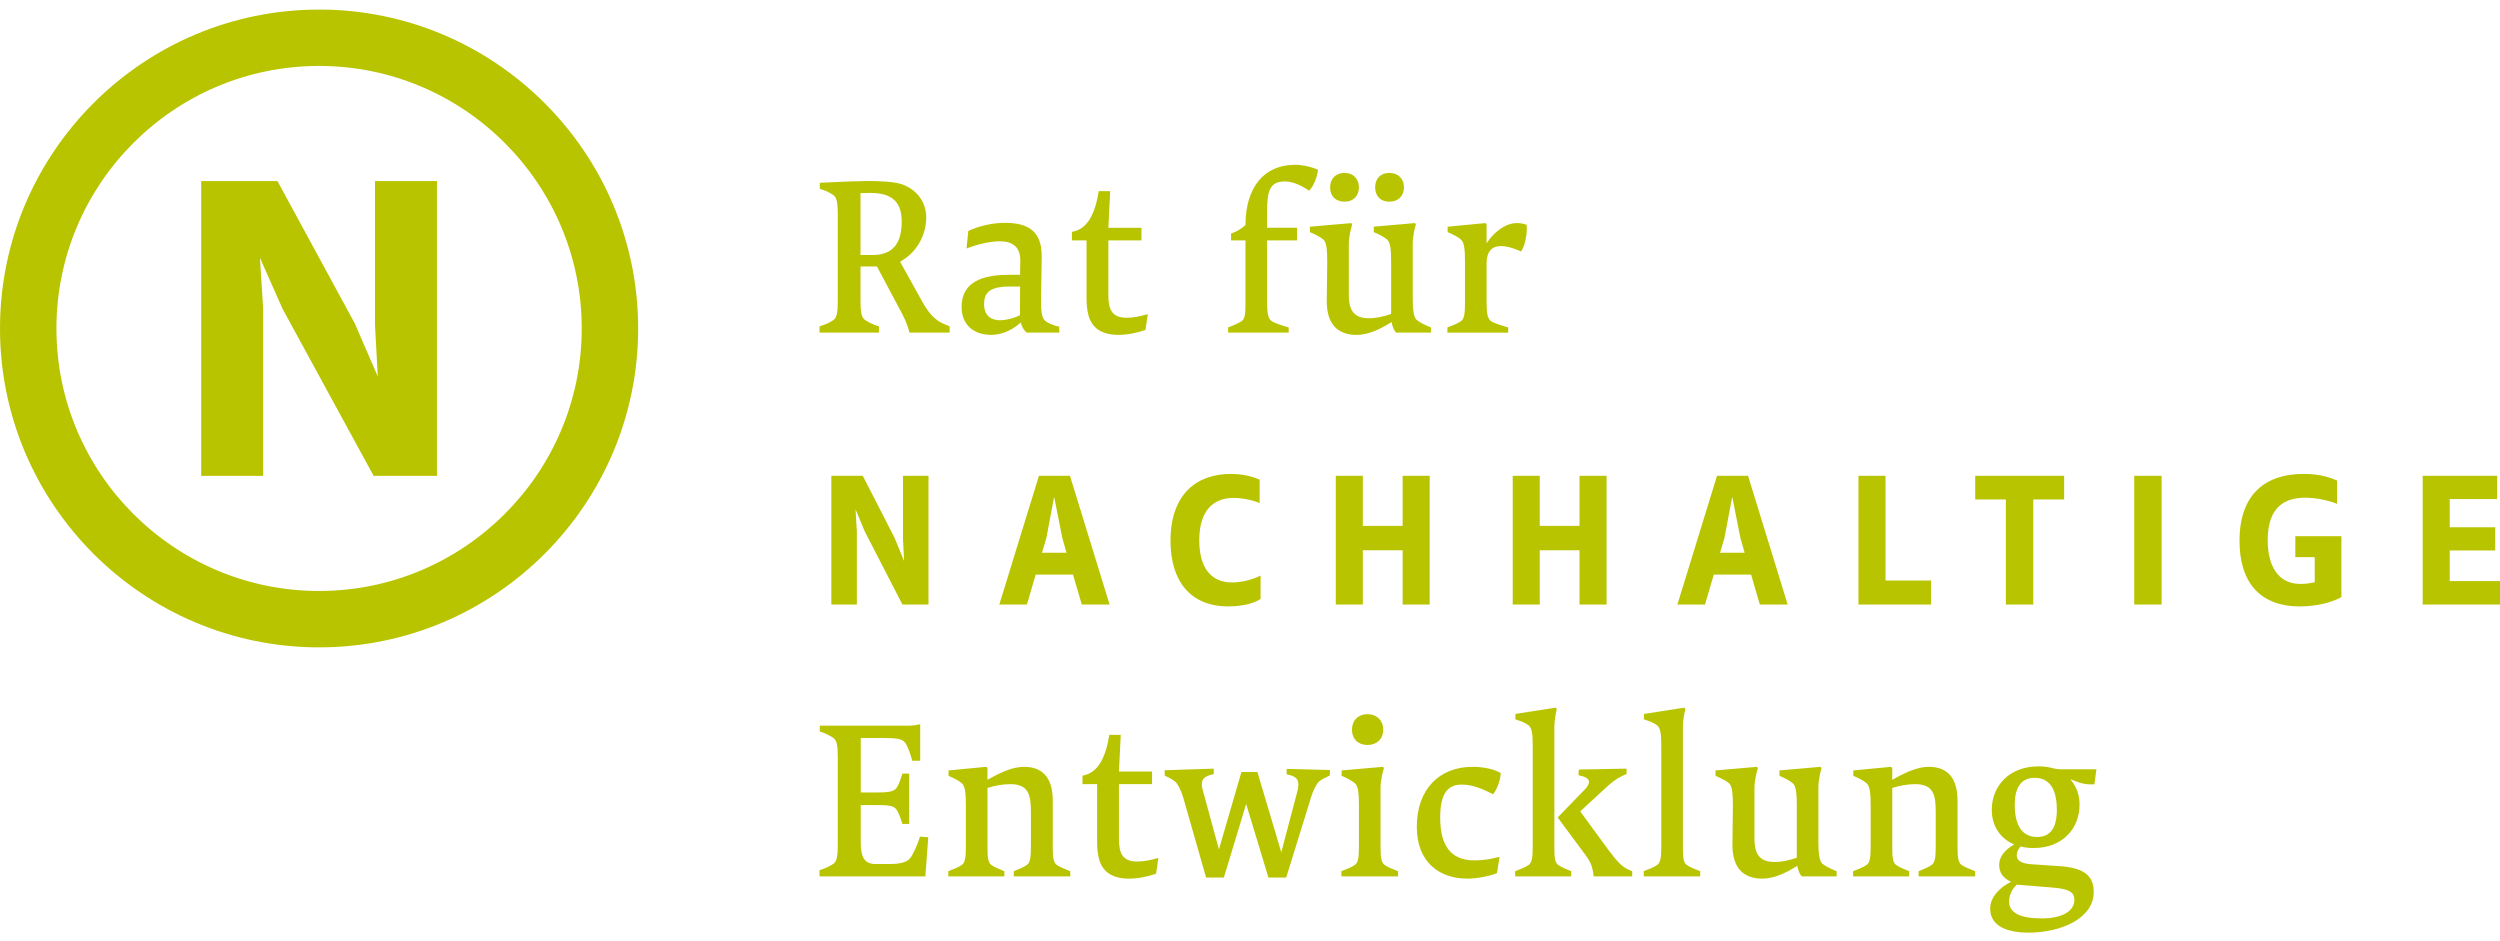
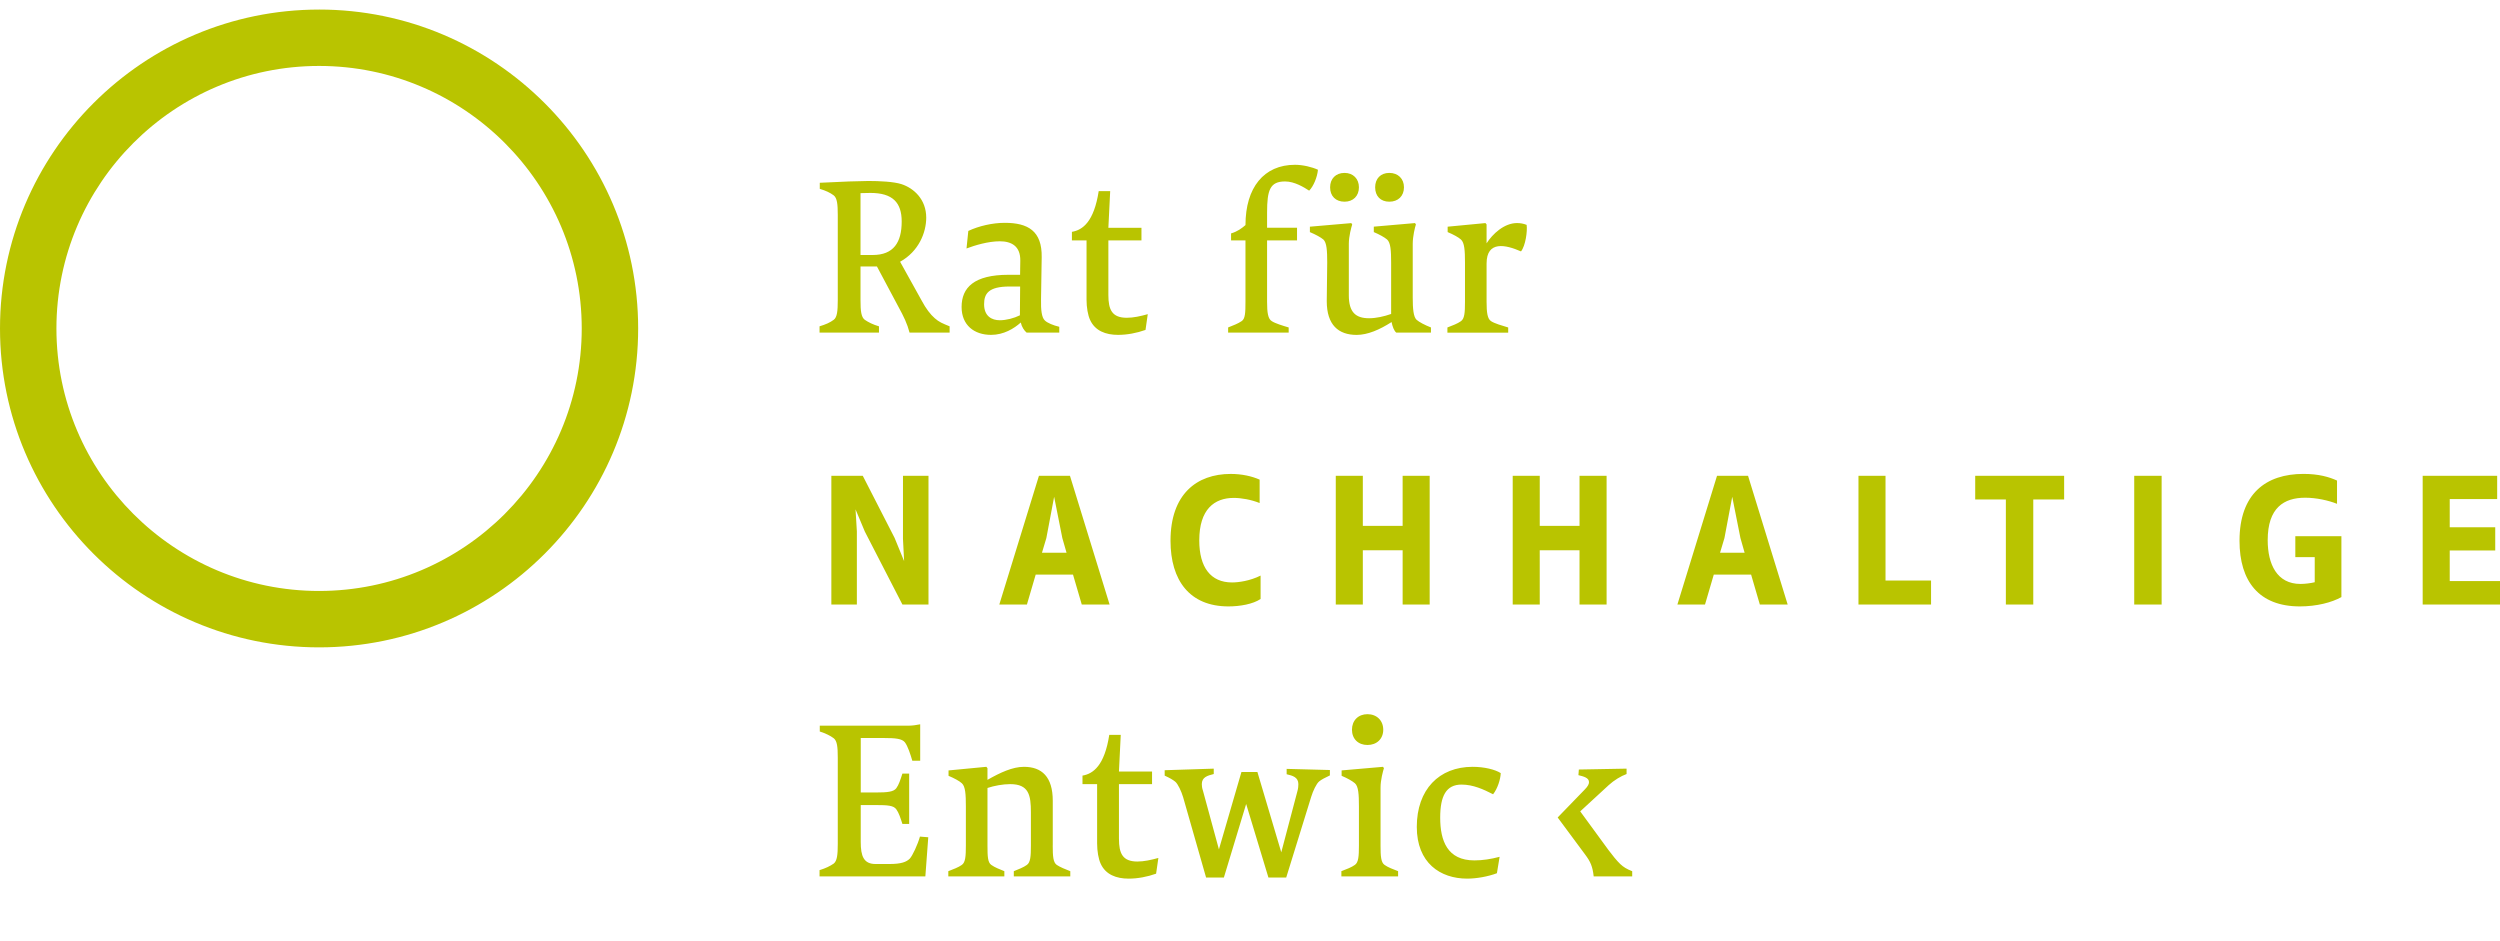
<svg xmlns="http://www.w3.org/2000/svg" width="255px" height="96px" viewBox="0 0 255 96" version="1.1">
  <title>logo</title>
  <desc>Created with Sketch.</desc>
  <defs />
  <g id="Assets" stroke="none" stroke-width="1" fill="none" fill-rule="evenodd">
    <g id="Artboard" transform="translate(-66, -71)" fill-rule="nonzero" fill="#B9C400">
      <g id="logo" transform="translate(66, 71)">
        <path d="M32.548,0.976 C14.6,0.976 0,15.568 0,33.505 C0,51.443 14.6,66.031 32.548,66.031 C50.492,66.031 65.092,51.442 65.092,33.504 C65.092,15.566 50.492,0.975 32.548,0.975 L32.548,0.976 Z M32.548,60.279 C17.771,60.279 5.755,48.271 5.755,33.504 C5.755,18.74 17.772,6.726 32.548,6.726 C47.319,6.726 59.337,18.739 59.337,33.503 C59.337,48.27 47.318,60.278 32.548,60.278 L32.548,60.279 Z M89.654,33.286 C89.034,33.101 88.576,32.872 88.208,32.62 C87.84,32.344 87.772,31.725 87.772,30.624 L87.772,27.18 L89.448,27.18 L91.65,31.313 C92.178,32.274 92.545,33.033 92.775,33.928 L96.861,33.928 L96.861,33.285 C96.128,32.986 95.783,32.848 95.346,32.459 C94.91,32.089 94.428,31.448 94.04,30.714 L91.81,26.698 C93.718,25.642 94.475,23.714 94.475,22.2 C94.475,20.339 93.214,19.194 91.95,18.782 C91.169,18.528 89.699,18.46 88.575,18.46 C87.864,18.46 85.751,18.528 83.617,18.643 L83.617,19.263 C84.237,19.447 84.673,19.654 85.04,19.929 C85.385,20.204 85.453,20.823 85.453,21.925 L85.453,30.623 C85.453,31.723 85.385,32.366 85.04,32.619 C84.675,32.894 84.215,33.1 83.594,33.284 L83.594,33.925 L89.655,33.925 L89.655,33.283 L89.654,33.286 Z M87.773,19.7 C88.093,19.7 88.507,19.679 88.783,19.679 C91.055,19.679 91.973,20.665 91.973,22.593 C91.973,24.727 91.148,26.01 89.012,26.01 L87.772,26.01 L87.772,19.701 L87.773,19.7 Z M102.859,28.029 C99.348,28.029 98.083,29.338 98.083,31.311 C98.083,33.169 99.368,34.157 101.09,34.157 C102.375,34.157 103.431,33.515 104.12,32.895 C104.211,33.331 104.465,33.721 104.716,33.928 L108.046,33.928 L108.046,33.332 C107.448,33.194 106.828,32.941 106.575,32.688 C106.253,32.39 106.162,31.633 106.185,30.532 L106.253,26.241 C106.299,23.555 104.853,22.729 102.488,22.729 C101.224,22.729 99.846,23.051 98.768,23.555 L98.584,25.345 C99.432,25.024 100.789,24.611 101.98,24.611 C103.176,24.611 104.093,25.115 104.07,26.584 L104.049,28.03 L102.857,28.03 L102.859,28.029 Z M104.03,32.161 C103.432,32.459 102.629,32.666 101.985,32.666 C101.16,32.666 100.378,32.252 100.378,31.036 C100.378,29.98 100.792,29.224 102.973,29.224 L104.053,29.224 L104.03,32.16 L104.03,32.161 Z M110.826,30.554 C110.826,31.357 110.965,32.16 111.194,32.642 C111.699,33.744 112.779,34.157 114.041,34.157 C114.961,34.157 115.947,33.972 116.842,33.652 L117.072,32.045 C116.339,32.252 115.604,32.413 114.937,32.413 C113.422,32.413 113.054,31.588 113.054,30.095 L113.054,24.518 L116.429,24.518 L116.429,23.234 L113.054,23.234 L113.239,19.493 L112.068,19.493 C111.585,22.615 110.438,23.464 109.335,23.647 L109.335,24.519 L110.827,24.519 L110.827,30.555 L110.826,30.554 Z M131.445,33.401 C130.826,33.216 130.069,32.987 129.723,32.757 C129.333,32.527 129.242,31.885 129.242,30.784 L129.242,24.518 L132.297,24.518 L132.297,23.232 L129.242,23.232 L129.242,21.675 C129.242,19.379 129.541,18.508 131.078,18.508 C132.043,18.508 133.008,19.104 133.534,19.447 C133.973,19.011 134.363,18.071 134.431,17.315 C133.833,17.038 132.892,16.809 132.09,16.809 C128.921,16.809 127.039,19.126 127.039,22.958 C126.67,23.279 126.211,23.624 125.569,23.807 L125.569,24.518 L127.038,24.518 L127.038,30.784 C127.038,31.884 127.013,32.527 126.645,32.757 C126.277,33.008 125.797,33.193 125.269,33.4 L125.269,33.926 L131.445,33.926 L131.445,33.399 L131.445,33.401 Z M141.94,32.849 C142.031,33.309 142.193,33.744 142.421,33.928 L145.957,33.928 L145.957,33.4 C145.361,33.17 144.742,32.848 144.491,32.619 C144.167,32.32 144.099,31.47 144.099,30.37 L144.099,24.865 C144.099,24.083 144.329,23.188 144.423,22.889 L144.329,22.754 L140.128,23.119 L140.128,23.673 C140.723,23.924 141.206,24.199 141.482,24.429 C141.848,24.751 141.896,25.576 141.896,26.793 L141.896,32.024 C141.183,32.275 140.381,32.461 139.646,32.461 C138.271,32.461 137.58,31.843 137.58,30.12 L137.58,24.868 C137.58,24.086 137.834,23.191 137.925,22.893 L137.834,22.757 L133.609,23.122 L133.609,23.676 C134.206,23.927 134.711,24.202 134.985,24.432 C135.33,24.754 135.376,25.579 135.376,26.796 C135.376,27.507 135.329,30.075 135.329,30.718 C135.329,33.151 136.523,34.161 138.382,34.161 C139.507,34.157 140.723,33.63 141.941,32.849 L141.94,32.849 Z M141.711,20.573 C142.605,20.573 143.205,19.999 143.205,19.104 C143.205,18.233 142.606,17.636 141.711,17.636 C140.815,17.636 140.265,18.231 140.265,19.104 C140.265,20 140.814,20.573 141.711,20.573 L141.711,20.573 Z M137.141,20.573 C138.015,20.573 138.611,19.999 138.611,19.104 C138.611,18.233 138.016,17.636 137.141,17.636 C136.246,17.636 135.671,18.231 135.671,19.104 C135.669,20 136.244,20.573 137.14,20.573 L137.141,20.573 Z M151.631,30.785 L151.631,26.884 C151.631,24.52 153.581,24.956 155.142,25.644 C155.602,25.072 155.808,23.578 155.717,22.937 C155.372,22.798 155.05,22.752 154.731,22.752 C153.421,22.752 152.228,23.878 151.631,24.82 L151.631,22.891 L151.516,22.754 L147.66,23.122 L147.66,23.673 C148.255,23.924 148.762,24.2 149.015,24.43 C149.383,24.754 149.429,25.579 149.429,26.794 L149.429,30.786 C149.429,31.888 149.383,32.507 149.015,32.761 C148.67,33.012 148.164,33.196 147.636,33.403 L147.636,33.931 L153.836,33.931 L153.836,33.403 C153.216,33.219 152.436,32.99 152.091,32.76 C151.722,32.53 151.631,31.888 151.631,30.787 L151.631,30.785 Z M92.103,54.961 L92.22,57.234 L91.248,54.865 L88.005,48.535 L84.798,48.535 L84.798,61.66 L87.4,61.66 L87.4,54.202 L87.264,51.953 L88.215,54.223 L92.046,61.66 L94.706,61.66 L94.706,48.534 L92.104,48.534 L92.103,54.961 Z M109.138,48.534 L105.971,48.534 L101.93,61.66 L104.746,61.66 L105.64,58.611 L109.447,58.611 L110.34,61.66 L113.178,61.66 L109.137,48.534 L109.138,48.534 Z M106.281,56.379 L106.728,54.882 L107.522,50.671 L108.358,54.882 L108.787,56.379 L106.281,56.379 Z M125.298,61.854 C126.481,61.854 127.802,61.62 128.58,61.097 L128.58,58.71 C127.493,59.253 126.327,59.41 125.667,59.41 C123.491,59.41 122.325,57.876 122.325,55.118 C122.325,51.954 123.861,50.787 125.841,50.787 C126.618,50.787 127.608,50.96 128.483,51.309 L128.483,48.922 C127.687,48.572 126.679,48.341 125.531,48.341 C122.053,48.341 119.392,50.419 119.392,55.155 C119.392,59.212 121.355,61.854 125.3,61.854 L125.298,61.854 Z M145.827,61.66 L145.827,48.534 L143.068,48.534 L143.068,53.641 L139.008,53.641 L139.008,48.534 L136.249,48.534 L136.249,61.66 L139.008,61.66 L139.008,56.126 L143.069,56.126 L143.069,61.66 L145.827,61.66 Z M157.053,56.126 L161.111,56.126 L161.111,61.66 L163.873,61.66 L163.873,48.534 L161.112,48.534 L161.112,53.639 L157.055,53.639 L157.055,48.534 L154.296,48.534 L154.296,61.66 L157.055,61.66 L157.053,56.126 Z M179.503,61.66 L182.342,61.66 L178.301,48.534 L175.135,48.534 L171.095,61.66 L173.911,61.66 L174.805,58.611 L178.613,58.611 L179.503,61.66 Z M175.445,56.379 L175.893,54.882 L176.687,50.671 L177.525,54.882 L177.951,56.379 L175.445,56.379 L175.445,56.379 Z M196.967,59.214 L192.323,59.214 L192.323,48.534 L189.564,48.534 L189.564,61.66 L196.968,61.66 L196.967,59.214 Z M204.598,61.66 L207.394,61.66 L207.394,50.943 L210.542,50.943 L210.542,48.534 L201.471,48.534 L201.471,50.943 L204.598,50.943 L204.598,61.66 Z M217.691,48.534 L220.486,48.534 L220.486,61.66 L217.691,61.66 L217.691,48.534 Z M234.121,56.826 L236.102,56.826 L236.102,59.387 C235.715,59.485 235.113,59.562 234.645,59.562 C232.256,59.562 231.305,57.562 231.305,55.097 C231.305,51.797 232.954,50.767 235.13,50.767 C236.259,50.767 237.502,51.039 238.376,51.39 L238.376,49.017 C237.578,48.652 236.51,48.338 234.956,48.338 C231.129,48.338 228.43,50.36 228.43,55.155 C228.43,59.309 230.431,61.854 234.587,61.854 C236.316,61.854 237.852,61.447 238.823,60.903 L238.823,54.689 L234.123,54.689 L234.123,56.826 L234.121,56.826 Z M249.872,59.272 L249.872,56.147 L254.514,56.147 L254.514,53.778 L249.872,53.778 L249.872,50.904 L254.711,50.904 L254.711,48.534 L247.113,48.534 L247.113,61.66 L255,61.66 L255,59.272 L249.872,59.272 Z M92.8,87.578 C92.455,87.923 91.929,88.129 90.71,88.129 L89.313,88.129 C88.093,88.129 87.795,87.324 87.795,85.882 L87.795,82.116 L89.335,82.116 C90.552,82.116 91.149,82.161 91.425,82.553 C91.678,82.898 91.839,83.402 92.046,84.043 L92.735,84.043 L92.735,78.904 L92.046,78.904 C91.839,79.545 91.678,80.05 91.426,80.394 C91.151,80.763 90.554,80.833 89.336,80.833 L87.797,80.833 L87.797,75.277 L90.138,75.277 C91.357,75.277 91.999,75.346 92.296,75.714 C92.596,76.104 92.871,76.955 93.055,77.595 L93.86,77.595 L93.86,73.878 C93.513,73.948 93.078,74.017 92.733,74.017 L83.617,74.017 L83.617,74.613 C84.237,74.82 84.673,75.027 85.04,75.302 C85.385,75.577 85.453,76.174 85.453,77.275 L85.453,86.088 C85.453,87.189 85.384,87.81 85.04,88.084 C84.675,88.338 84.213,88.568 83.594,88.753 L83.594,89.393 L94.386,89.393 L94.683,85.401 L93.834,85.332 C93.604,86.156 93.076,87.282 92.799,87.579 L92.8,87.578 Z M107.382,86.247 L107.382,81.68 C107.382,79.225 106.257,78.216 104.442,78.216 C103.272,78.216 102.007,78.812 100.722,79.545 L100.722,78.354 L100.607,78.215 L96.751,78.584 L96.751,79.134 C97.346,79.384 97.853,79.66 98.105,79.89 C98.473,80.212 98.519,81.04 98.519,82.254 L98.519,86.246 C98.519,87.347 98.473,87.968 98.104,88.222 C97.759,88.472 97.254,88.656 96.728,88.861 L96.728,89.391 L102.444,89.391 L102.444,88.861 C101.939,88.656 101.458,88.472 101.113,88.222 C100.747,87.969 100.723,87.347 100.723,86.246 L100.723,80.373 C101.411,80.143 102.306,79.981 103.041,79.981 C104.946,79.981 105.152,81.107 105.152,82.852 L105.152,86.249 C105.152,87.348 105.107,87.969 104.738,88.224 C104.393,88.475 103.912,88.657 103.408,88.861 L103.408,89.392 L109.17,89.392 L109.17,88.862 C108.643,88.657 108.136,88.451 107.793,88.223 C107.424,87.97 107.378,87.348 107.378,86.247 L107.382,86.247 Z M114.133,85.558 L114.133,79.98 L117.509,79.98 L117.509,78.697 L114.133,78.697 L114.316,74.955 L113.146,74.955 C112.663,78.078 111.515,78.927 110.414,79.111 L110.414,79.981 L111.906,79.981 L111.906,86.018 C111.906,86.82 112.044,87.625 112.274,88.108 C112.779,89.208 113.86,89.621 115.122,89.621 C116.04,89.621 117.027,89.437 117.923,89.115 L118.153,87.51 C117.417,87.716 116.682,87.876 116.018,87.876 C114.502,87.876 114.134,87.052 114.134,85.559 L114.133,85.558 Z M131.238,78.973 C131.834,79.111 132.434,79.271 132.434,79.981 C132.434,80.169 132.413,80.42 132.344,80.671 L130.69,86.936 L128.255,78.743 L126.627,78.743 L124.33,86.638 L122.7,80.648 C122.608,80.397 122.585,80.144 122.585,79.982 C122.585,79.272 123.16,79.113 123.802,78.951 L123.802,78.402 L118.797,78.562 L118.797,79.114 C119.301,79.342 119.622,79.528 119.875,79.733 C120.151,79.963 120.494,80.699 120.68,81.318 L123.021,89.511 L124.835,89.511 L127.108,82.005 L129.38,89.511 L131.193,89.511 L133.743,81.273 C133.925,80.677 134.272,79.94 134.548,79.71 C134.799,79.506 135.121,79.343 135.649,79.092 L135.649,78.541 L131.238,78.426 L131.238,78.976 L131.238,78.973 Z M141.091,74.431 C141.091,73.49 140.425,72.846 139.482,72.846 C138.544,72.846 137.901,73.488 137.901,74.43 C137.901,75.371 138.543,75.989 139.483,75.989 C140.423,75.989 141.092,75.369 141.092,74.429 L141.091,74.431 Z M140.816,86.247 L140.816,80.327 C140.816,79.545 141.067,78.652 141.161,78.352 L141.067,78.216 L136.845,78.582 L136.845,79.133 C137.441,79.383 137.924,79.659 138.197,79.889 C138.565,80.211 138.611,81.039 138.611,82.253 L138.611,86.245 C138.611,87.346 138.565,87.967 138.197,88.221 C137.853,88.471 137.349,88.655 136.821,88.86 L136.821,89.39 L142.606,89.39 L142.606,88.86 C142.077,88.655 141.571,88.471 141.226,88.221 C140.86,87.968 140.815,87.346 140.815,86.245 L140.816,86.247 Z M149.083,80.028 C150.254,80.028 151.309,80.509 152.295,81.015 C152.754,80.44 153.053,79.476 153.076,78.858 C152.501,78.49 151.4,78.216 150.205,78.216 C146.786,78.216 144.513,80.533 144.513,84.342 C144.513,88.014 146.9,89.62 149.655,89.62 C150.595,89.62 151.766,89.414 152.685,89.07 L152.961,87.395 C152.088,87.625 151.24,87.761 150.388,87.761 C147.634,87.761 146.9,85.767 146.9,83.403 C146.9,81.198 147.498,80.027 149.082,80.027 L149.083,80.028 Z M164.032,86.658 L161.182,82.76 L164.098,80.074 C164.625,79.593 165.337,79.158 165.911,78.95 L165.911,78.401 L161.043,78.491 L160.999,79.066 C161.549,79.202 162.078,79.339 162.078,79.776 C162.078,79.96 161.984,80.19 161.642,80.534 L158.883,83.383 L161.688,87.168 C162.237,87.902 162.445,88.385 162.557,89.394 L166.485,89.394 L166.485,88.864 C165.91,88.637 165.612,88.454 165.267,88.133 C164.922,87.809 164.442,87.213 164.03,86.659 L164.032,86.658 Z" id="Shape" />
-         <path d="M158.544,86.247 L158.544,74.201 C158.544,73.375 158.726,72.593 158.795,72.318 L158.68,72.18 L154.57,72.821 L154.57,73.373 C155.212,73.578 155.649,73.762 155.924,73.992 C156.294,74.291 156.338,75.002 156.338,76.218 L156.338,86.247 C156.338,87.347 156.293,87.968 155.924,88.223 C155.579,88.474 155.076,88.656 154.549,88.86 L154.549,89.391 L160.265,89.391 L160.265,88.861 C159.76,88.656 159.279,88.472 158.933,88.222 C158.567,87.969 158.544,87.347 158.544,86.246 L158.544,86.247 Z M171.655,86.247 L171.655,74.201 C171.655,73.375 171.838,72.593 171.906,72.318 L171.791,72.18 L167.681,72.821 L167.681,73.373 C168.323,73.578 168.76,73.762 169.036,73.992 C169.405,74.291 169.45,75.002 169.45,76.218 L169.45,86.247 C169.45,87.347 169.404,87.968 169.036,88.223 C168.691,88.474 168.187,88.656 167.659,88.86 L167.659,89.391 L173.422,89.391 L173.422,88.861 C172.895,88.656 172.39,88.472 172.047,88.222 C171.678,87.969 171.656,87.347 171.656,86.246 L171.655,86.247 Z M185.476,85.833 L185.476,80.327 C185.476,79.545 185.706,78.651 185.8,78.352 L185.706,78.216 L181.505,78.582 L181.505,79.133 C182.102,79.383 182.585,79.659 182.86,79.889 C183.229,80.211 183.274,81.039 183.274,82.253 L183.274,87.485 C182.563,87.738 181.759,87.92 181.027,87.92 C179.648,87.92 178.958,87.301 178.958,85.582 L178.958,80.328 C178.958,79.546 179.211,78.652 179.303,78.353 L179.211,78.217 L174.986,78.583 L174.986,79.134 C175.582,79.387 176.088,79.661 176.364,79.891 C176.709,80.213 176.754,81.041 176.754,82.255 C176.754,82.966 176.708,85.537 176.708,86.179 C176.708,88.614 177.899,89.621 179.759,89.621 C180.885,89.621 182.1,89.095 183.32,88.315 C183.411,88.772 183.571,89.209 183.801,89.393 L187.337,89.393 L187.337,88.863 C186.742,88.633 186.12,88.314 185.869,88.084 C185.545,87.784 185.475,86.936 185.475,85.834 L185.476,85.833 Z M199.669,86.247 L199.669,81.68 C199.669,79.225 198.54,78.216 196.729,78.216 C195.559,78.216 194.294,78.812 193.009,79.545 L193.009,78.354 L192.896,78.215 L189.038,78.584 L189.038,79.134 C189.635,79.384 190.14,79.66 190.393,79.89 C190.761,80.212 190.807,81.04 190.807,82.254 L190.807,86.246 C190.807,87.347 190.761,87.968 190.393,88.222 C190.048,88.472 189.544,88.656 189.017,88.861 L189.017,89.391 L194.733,89.391 L194.733,88.861 C194.23,88.656 193.747,88.472 193.403,88.222 C193.034,87.969 193.011,87.347 193.011,86.246 L193.011,80.373 C193.701,80.143 194.595,79.981 195.331,79.981 C197.236,79.981 197.444,81.107 197.444,82.852 L197.444,86.249 C197.444,87.348 197.396,87.969 197.029,88.224 C196.684,88.475 196.204,88.657 195.698,88.861 L195.698,89.392 L201.463,89.392 L201.463,88.862 C200.933,88.657 200.428,88.451 200.083,88.223 C199.713,87.97 199.669,87.348 199.669,86.247 L199.669,86.247 Z M207.912,78.17 C204.95,78.17 203.16,80.166 203.16,82.598 C203.16,84.228 204.008,85.535 205.454,86.13 C204.607,86.614 203.917,87.301 203.917,88.221 C203.917,89 204.308,89.574 205.132,89.942 C203.917,90.538 202.998,91.549 202.998,92.672 C202.998,94.438 204.675,95.128 206.902,95.128 C210.301,95.128 213.559,93.636 213.559,90.997 C213.559,89.643 212.964,88.567 210.231,88.359 L207.202,88.152 C206.123,88.084 205.708,87.739 205.708,87.232 C205.708,86.936 205.847,86.615 206.101,86.339 C206.512,86.454 206.949,86.499 207.428,86.499 C210.369,86.499 212.114,84.524 212.114,82.07 C212.114,81.085 211.793,80.212 211.217,79.545 L211.24,79.5 C211.815,79.753 212.526,80.004 213.17,80.004 L213.629,80.004 L213.836,78.468 L210.254,78.468 C209.359,78.468 209.175,78.168 207.913,78.168 L207.912,78.17 Z M209.407,90.536 C211.242,90.672 211.587,91.132 211.587,91.776 C211.587,93.013 210.211,93.678 208.258,93.678 C206.103,93.678 204.93,93.127 204.93,91.959 C204.93,91.36 205.158,90.764 205.709,90.237 L209.408,90.535 L209.407,90.536 Z M207.777,85.372 C206.377,85.372 205.503,84.364 205.503,82.069 C205.503,80.418 206.103,79.337 207.524,79.337 C209.245,79.337 209.798,80.785 209.798,82.598 C209.798,84.548 209.063,85.373 207.777,85.373 L207.777,85.372 Z M38.25,33.192 L38.534,38.396 L36.176,32.969 L28.302,18.471 L20.523,18.471 L20.523,48.538 L26.841,48.538 L26.841,31.457 L26.513,26.298 L28.822,31.503 L38.111,48.538 L44.57,48.538 L44.57,18.471 L38.25,18.471 L38.25,33.192 Z" id="Shape" />
      </g>
    </g>
  </g>
</svg>